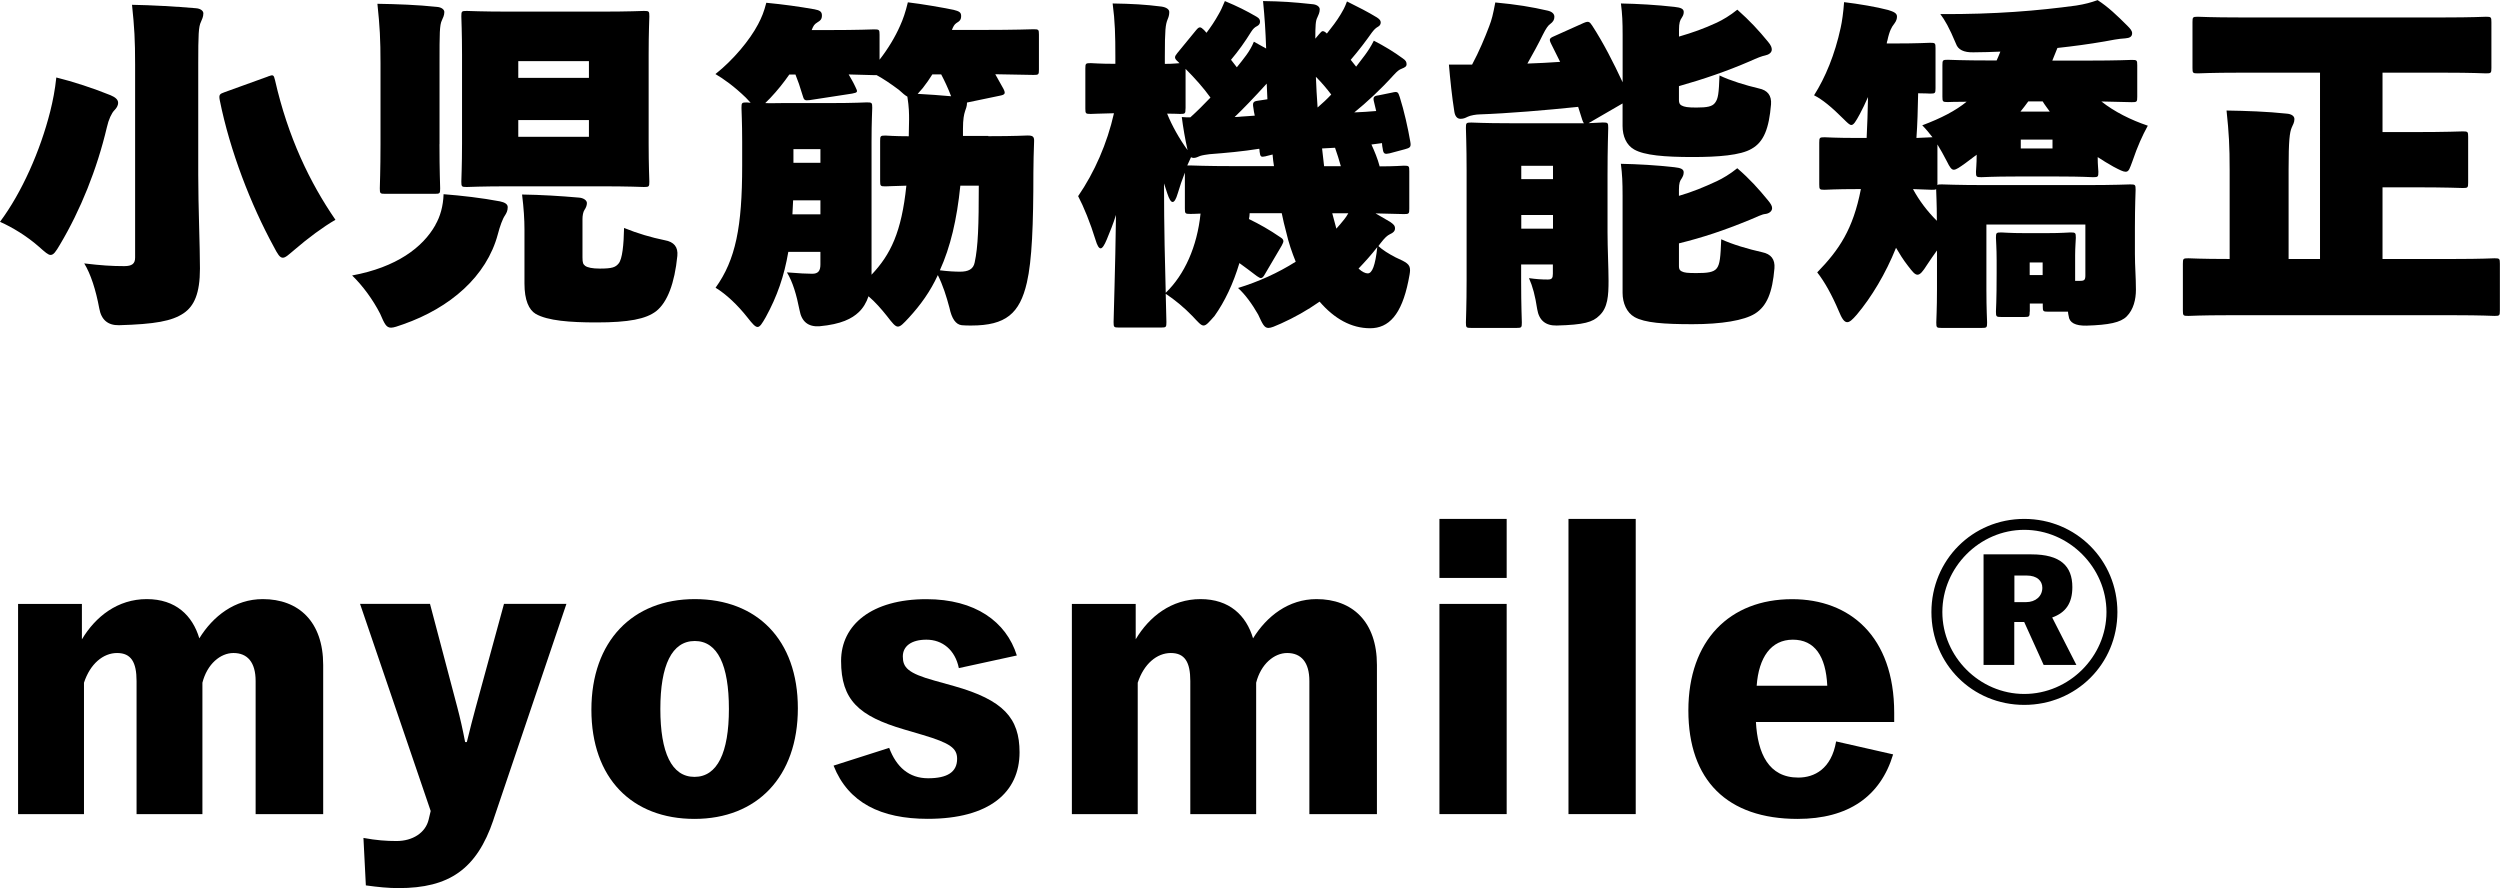
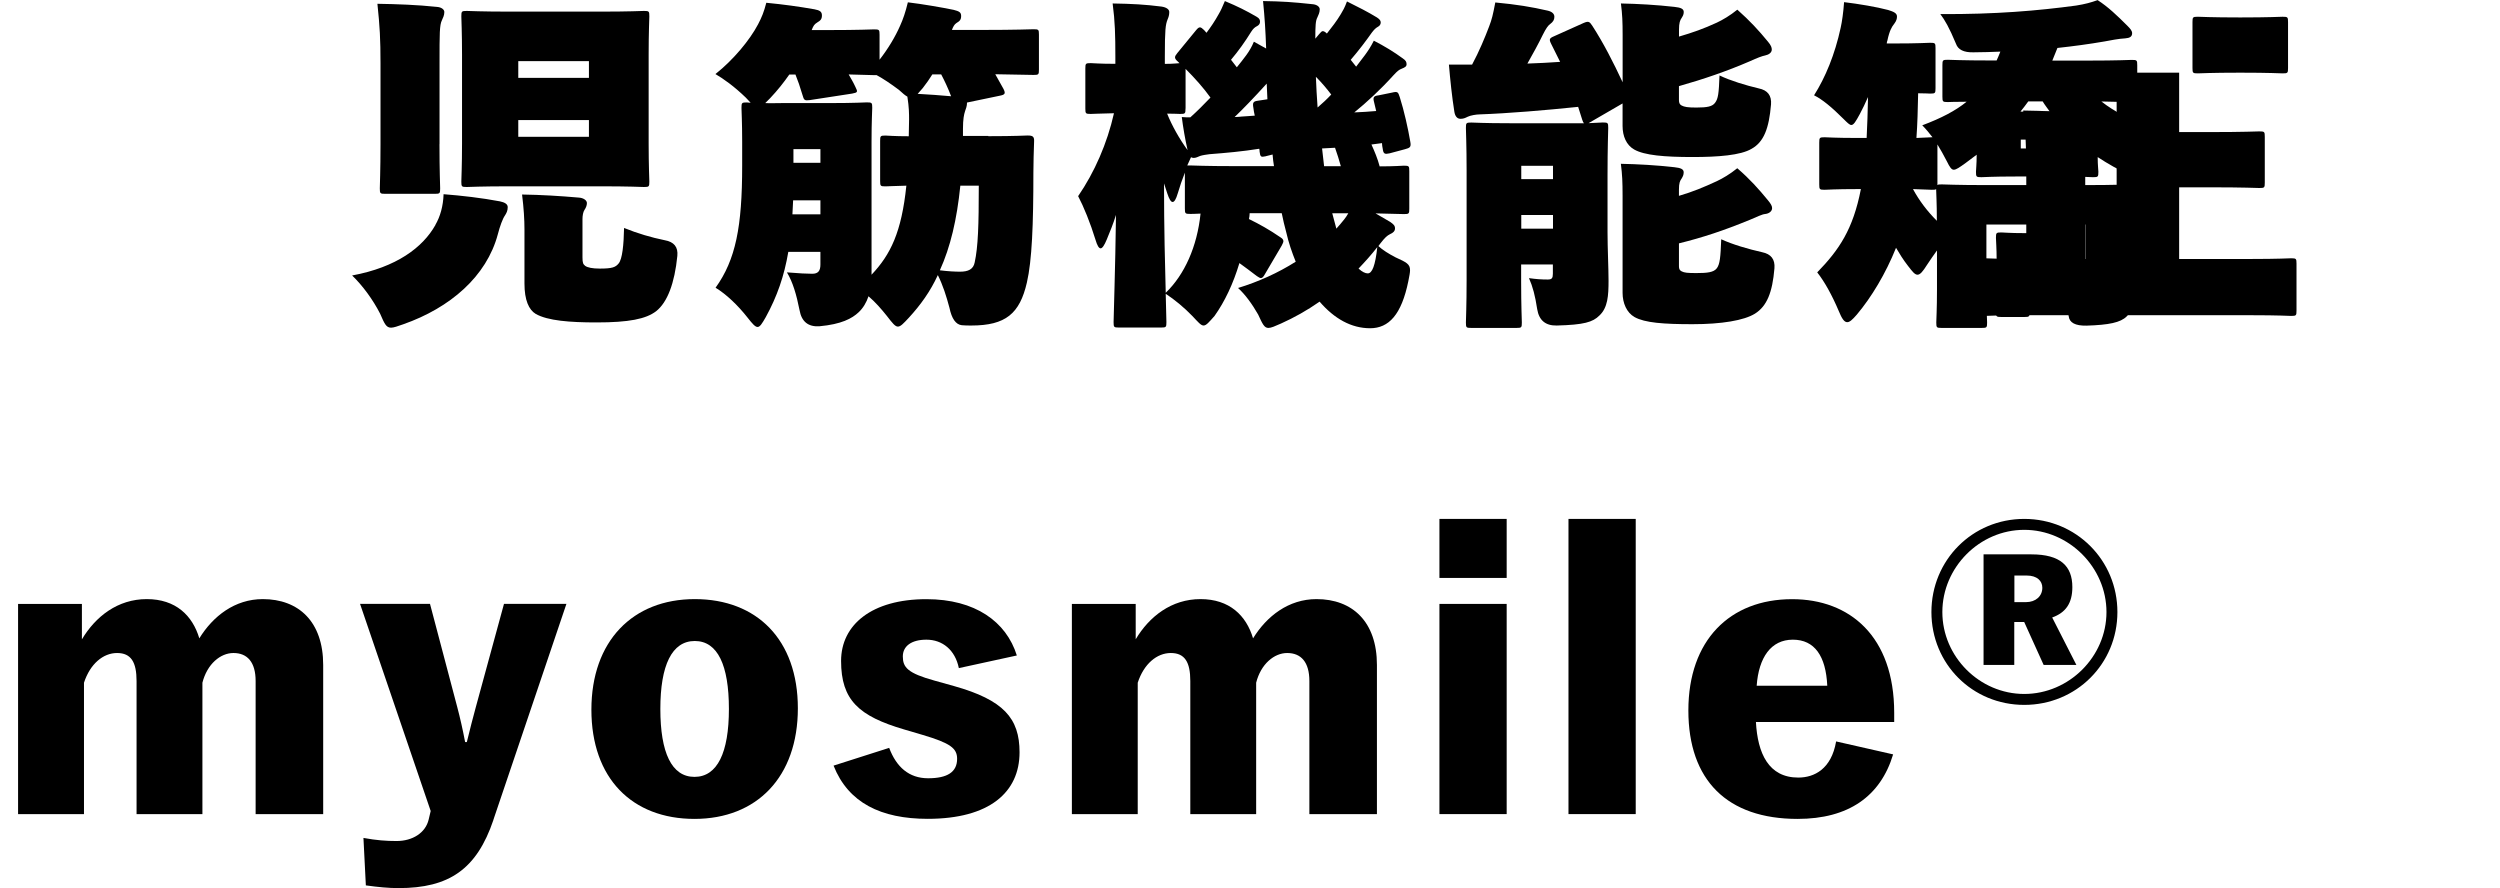
<svg xmlns="http://www.w3.org/2000/svg" id="_レイヤー_2" viewBox="0 0 395.59 140.54">
  <g id="base">
-     <path d="M7.94,17.66c.43-1.73.76-3.4.97-5.4,2.65.65,5.94,1.73,8.59,2.81.76.32,1.19.7,1.19,1.19s-.27.86-.59,1.19c-.43.43-.92,1.46-1.19,2.7-1.57,6.64-4.16,13.07-7.4,18.52-.7,1.19-1.03,1.67-1.51,1.67-.38,0-.86-.43-1.84-1.3-1.89-1.67-4.21-3.08-6.16-3.94,3.46-4.64,6.37-11.23,7.94-17.44ZM21.38,10.21c0-3.89-.11-5.83-.49-9.45,3.08.05,6.97.27,10.1.54.76.05,1.19.43,1.19.81,0,.54-.22.97-.38,1.35-.38.76-.43,2-.43,6.59v17.6c0,5.08.27,11.23.27,14.85,0,3.94-.92,5.94-2.59,7.07-1.84,1.24-4.54,1.73-10.21,1.89q-2.65.05-3.13-2.65c-.54-2.92-1.35-5.45-2.38-7.13,2.65.32,4.37.43,6.32.43,1.24,0,1.73-.38,1.73-1.35V10.21ZM42.39,12.1c.86-.32.92-.27,1.13.59,2.05,9.02,5.51,16.2,9.56,22.09-1.89,1.08-4.37,2.92-6.43,4.7-.97.81-1.46,1.3-1.89,1.3-.49,0-.81-.54-1.46-1.78-3.56-6.53-6.91-15.07-8.53-23.17-.16-.86,0-.97.76-1.24l6.86-2.48Z" />
    <path d="M68.89,35.59c.76-1.3,1.24-2.97,1.3-4.86,2.86.22,6.05.59,8.91,1.13.76.16,1.24.43,1.24.92,0,.59-.22.97-.43,1.3-.38.54-.81,1.73-1.13,2.97-1.78,6.7-7.56,11.66-14.96,14.26-.92.32-1.51.54-1.94.54-.76,0-1.03-.59-1.73-2.21-1.13-2.21-2.75-4.43-4.43-6.05,7.02-1.3,11.18-4.43,13.18-7.99ZM69.54,22.79c0,4.21.11,6.64.11,7.02,0,.81-.05.86-.86.86h-7.83c-.81,0-.86-.05-.86-.86,0-.43.11-2.81.11-7.02v-12.74c0-3.89-.11-5.83-.49-9.45,3.08.05,6.32.16,9.4.49.76.05,1.19.43,1.19.81,0,.54-.22.92-.38,1.3-.38.76-.38,2.11-.38,6.7v12.91ZM94.87,1.84c4.86,0,6.59-.11,7.02-.11.81,0,.86.05.86.86,0,.38-.11,2.48-.11,6.05v14.04c0,3.56.11,5.67.11,6.05,0,.81-.05.86-.86.86-.43,0-2.16-.11-7.02-.11h-13.99c-4.86,0-6.59.11-7.02.11-.81,0-.86-.05-.86-.86,0-.43.11-2.48.11-6.05v-14.04c0-3.56-.11-5.62-.11-6.05,0-.81.05-.86.86-.86.43,0,2.16.11,7.02.11h13.99ZM93.19,9.67h-11.18v2.65h11.18v-2.65ZM93.19,21.65v-2.65h-11.18v2.65h11.18ZM82.99,36.34c0-1.62-.11-3.35-.38-5.56,3.08.05,5.94.22,9.02.49.7.05,1.24.43,1.24.86,0,.38-.16.76-.38,1.08-.22.32-.32.92-.32,1.46v6.05c0,.92.11,1.08.43,1.35.38.27,1.13.43,2.32.43,2,0,2.48-.22,2.97-.81.59-.7.81-2.97.86-5.62,2.11.86,4.32,1.51,6.43,1.94q2.21.38,2,2.48c-.43,4.32-1.57,7.34-3.35,8.75-1.62,1.24-4.32,1.78-9.45,1.78-4.21,0-7.72-.27-9.61-1.35-1.08-.65-1.78-2.16-1.78-4.81v-8.53Z" />
    <path d="M156.39,21.55c4.37,0,5.83-.11,6.21-.11.81,0,1.08.16,1.03.97-.05,1.57-.11,3.35-.11,4.86,0,8.26-.22,13.93-1.03,17.44-1.13,4.91-3.35,6.8-8.8,6.8-.54,0-1.03,0-1.51-.05q-1.4-.16-1.94-2.75c-.49-1.84-1.03-3.56-1.84-5.18-1.19,2.59-2.75,4.75-4.59,6.75-.86.92-1.3,1.4-1.73,1.4s-.86-.54-1.73-1.67c-.86-1.08-1.84-2.21-2.92-3.13-.32.97-.86,1.89-1.57,2.54-1.03.97-2.7,1.89-6.21,2.21q-2.65.16-3.13-2.54c-.49-2.48-1.08-4.48-2-5.99,1.84.16,3.29.22,4,.22.92,0,1.3-.43,1.3-1.46v-2h-5.08c-.65,3.83-1.78,7.07-3.56,10.31-.59,1.03-.92,1.57-1.3,1.57s-.81-.49-1.57-1.46c-1.57-2-3.4-3.73-5.08-4.75,3.19-4.43,4.21-9.67,4.21-19.28v-3.83c0-3.13-.11-4.91-.11-5.35,0-.81.05-.86.86-.86.11,0,.32.05.59.05l-.76-.81c-1.84-1.78-3.51-2.97-4.81-3.73,2.86-2.27,5.45-5.4,6.75-7.88.59-1.13.92-1.94,1.3-3.4,2.81.27,5.08.59,7.61,1.03.86.16,1.19.38,1.19.97s-.22.81-.76,1.13c-.43.27-.59.49-.86,1.19h2.48c5.13,0,7.02-.11,7.4-.11.81,0,.86.05.86.86v3.94c1.35-1.73,2.48-3.62,3.24-5.35.49-1.08.86-2.16,1.24-3.73,2.27.27,5.4.81,7.24,1.19.86.22,1.19.38,1.19.97s-.22.81-.76,1.13c-.32.22-.49.54-.7,1.08h4.59c5.78,0,7.94-.11,8.32-.11.81,0,.86.05.86.86v5.51c0,.81-.05.86-.86.86-.32,0-2-.05-6.05-.11l1.3,2.32c.38.76.22.92-.59,1.08l-5.18,1.08c0,.59-.16.92-.32,1.4-.16.49-.32,1.24-.32,2.75v1.13h4ZM121.07,16.31c.76.05,1.67,0,2.86,0h7.51c3.94,0,5.29-.11,5.72-.11.81,0,.86.05.86.86,0,.38-.11,2.21-.11,5.35v21.06c3.02-3.19,4.75-6.75,5.51-14.09-2.11.05-3.02.11-3.29.11-.81,0-.86-.05-.86-.86v-6.32c0-.81.05-.86.86-.86.27,0,1.3.11,3.67.11,0-.86.05-1.73.05-2.65,0-.86,0-1.94-.27-3.62-.32-.16-.76-.54-1.35-1.08-1.3-.97-2.43-1.73-3.51-2.32h-.38c-.27,0-1.46-.05-4.05-.11.38.65.76,1.3,1.08,2,.38.76.38.86-.54,1.03l-6.7,1.03c-.81.11-.92,0-1.13-.76-.38-1.3-.76-2.38-1.13-3.29h-.97c-.86,1.24-1.84,2.48-3.02,3.73l-.81.81ZM125.39,33.91h4.43v-2.21h-4.32l-.11,2.21ZM129.82,23.6h-4.27v2.16h4.27v-2.16ZM145.21,14.85c1.84.11,3.62.22,5.29.38-.49-1.3-1.03-2.43-1.57-3.46h-1.4c-.43.7-.92,1.4-1.51,2.16l-.81.92ZM151.96,29.38c-.54,5.35-1.57,9.72-3.24,13.39,1.24.16,2.38.22,3.19.22,1.3,0,2.11-.38,2.32-1.46.54-2.48.65-5.89.65-12.15h-2.92Z" />
    <path d="M218.1,38.93c.7.65,1.67,1.24,2.7,1.78,1.78.81,2.32,1.08,2.32,2.05,0,.38-.11.92-.27,1.73-1.08,5.29-3.08,7.45-6.05,7.45s-5.67-1.51-7.99-4.21c-2,1.4-4.05,2.54-6.1,3.46-.97.43-1.57.7-2,.7-.65,0-.92-.59-1.62-2.11-.92-1.62-2.05-3.19-3.19-4.21,3.19-.97,6.32-2.38,9.13-4.16-.59-1.46-1.13-3.02-1.51-4.7-.27-.97-.49-1.94-.7-2.97h-5.08c0,.32-.05.65-.11.92,1.67.81,3.29,1.73,4.86,2.81.43.27.59.43.59.7,0,.16-.11.38-.27.7l-2.7,4.59c-.22.38-.38.54-.59.54-.16,0-.32-.11-.65-.32-.92-.7-1.84-1.4-2.75-2.05-.97,3.24-2.32,6.1-3.94,8.37-.86.97-1.3,1.51-1.73,1.51s-.86-.54-1.78-1.51c-1.3-1.35-2.81-2.59-4.21-3.51.05,2.48.11,4.1.11,4.48,0,.81-.05.86-.86.86h-6.64c-.81,0-.86-.05-.86-.86,0-.92.27-8.32.38-16.96-.43,1.4-.97,2.7-1.46,3.89-.38.92-.7,1.4-.97,1.4s-.54-.43-.81-1.35c-.81-2.65-1.89-5.29-2.75-6.91,2.59-3.78,4.59-8.32,5.67-13.12-2.43.05-3.35.11-3.67.11-.81,0-.86-.05-.86-.86v-6.32c0-.81.05-.86.86-.86.32,0,1.3.11,3.89.11v-1.13c0-3.35-.05-5.56-.43-8.42,3.08.05,5.13.16,7.72.49.76.11,1.24.43,1.24.86,0,.49-.11.81-.27,1.19-.32.81-.43,1.57-.43,5.83v1.19c1.4,0,2.05-.11,2.32-.11l-.22-.22c-.32-.27-.49-.49-.49-.7s.16-.43.38-.7l2.92-3.56c.27-.32.43-.49.65-.49.16,0,.38.16.65.43l.38.43c.65-.86,1.35-1.89,1.94-2.97.32-.54.54-1.03.97-2.05,2.05.86,3.35,1.51,5.02,2.48.49.27.54.54.54.81,0,.32-.22.54-.43.65-.43.22-.65.43-.97.92-.97,1.57-2,3.02-3.19,4.43l.92,1.19c.54-.65,1.03-1.3,1.51-1.94.43-.59.86-1.3,1.19-2.11l1.94,1.08c-.11-3.02-.22-4.7-.49-7.51,3.08.05,4.7.16,7.78.49.76.05,1.19.43,1.19.81,0,.54-.22.92-.38,1.3-.27.49-.32,1.3-.32,3.35l.59-.7c.27-.32.43-.49.59-.49s.38.11.65.38c.81-1.03,1.57-2,2.21-3.08.32-.54.59-.97.97-2,1.94.97,3.24,1.62,4.75,2.54.49.32.59.54.59.81,0,.32-.22.54-.43.65-.38.22-.59.43-.97.92-.92,1.3-2,2.75-3.35,4.32l.86,1.08,1.4-1.84c.43-.59.92-1.3,1.4-2.27,1.67.86,3.19,1.78,4.59,2.81.49.32.59.59.59.92s-.22.49-.76.7c-.43.16-.7.38-1.3,1.03-2.05,2.27-4.27,4.32-6.21,5.89,1.13-.05,2.32-.11,3.46-.22l-.32-1.35c-.22-.81-.11-1.03.7-1.13l2.11-.43c.92-.22.97-.11,1.24.7.7,2.21,1.3,4.91,1.67,7.07.16.86-.05.97-.86,1.19l-2.43.65c-.76.16-.97.11-1.08-.76-.05-.27-.11-.54-.11-.86l-1.67.22c.49,1.08.97,2.21,1.3,3.46,2.43,0,3.56-.11,3.83-.11.81,0,.86.05.86.86v5.94c0,.81-.05.86-.86.86-.32,0-1.51-.05-4.48-.11l2.32,1.35c.54.38.76.59.76,1.03s-.32.7-.81.92c-.43.22-.76.49-1.51,1.46l-.32.43ZM184.19,29.05c0,7.02.16,13.23.27,17.28,2.97-2.86,4.97-7.29,5.51-12.53-.97.05-1.46.05-1.62.05-.81,0-.86-.05-.86-.86v-5.67c-.43,1.08-.81,2.21-1.13,3.29-.27.92-.54,1.35-.81,1.35s-.54-.43-.86-1.4l-.49-1.51ZM187.59,17.17c0,.81-.05.86-.86.86-.27,0-.81-.05-2.05-.05.76,1.89,1.94,4,3.24,5.78-.38-1.67-.7-3.51-.92-5.24.49.05.92.05,1.35.05,1.03-.92,2.11-2,3.19-3.13-1.08-1.51-2.48-3.08-3.94-4.54v6.26ZM200.28,24.73c-.76.16-.86.11-.97-.76,0-.11,0-.27-.05-.43-2.7.43-5.18.65-7.88.86-.43.05-1.13.16-1.46.27-.38.16-.7.32-1.03.32-.16,0-.32-.05-.43-.11l-.59,1.3h.49c.38,0,2.21.11,7.24.11h5.99c-.11-.59-.16-1.19-.22-1.84l-1.08.27ZM200.44,13.23c-2,2.21-3.78,4.05-5.08,5.29l3.19-.22c-.11-.43-.16-.81-.22-1.24-.16-.86,0-1.03.76-1.13l1.46-.22-.11-2.48ZM210.65,14.96c-.7-.92-1.51-1.89-2.43-2.81.05,1.57.16,3.24.27,4.86.76-.65,1.51-1.35,2.16-2.05ZM209.52,26.3h2.65c-.27-.97-.59-2-.92-2.92l-2.05.11.32,2.81ZM211.46,36.18c.43-.49.86-.97,1.24-1.46.22-.27.43-.59.65-.97h-2.54l.65,2.43ZM217.94,39.1c-.92,1.19-1.94,2.32-2.97,3.4.59.54,1.08.76,1.46.76.7,0,1.19-1.24,1.51-4.16Z" />
    <path d="M251.35,19.49c1.35-.05,2-.11,2.27-.11.81,0,.86.05.86.86,0,.38-.11,3.08-.11,7.45v9.07c0,2.54.16,5.62.16,7.67,0,2.32-.11,4.27-1.46,5.51-1.03,1.03-2.43,1.46-6.75,1.57q-2.65.05-3.08-2.59c-.32-2.11-.7-3.56-1.3-4.91,1.13.16,1.94.22,2.97.22.65,0,.81-.22.81-.92v-1.46h-5.02v2.65c0,3.89.11,6.16.11,6.53,0,.81-.05.86-.86.86h-7.13c-.81,0-.86-.05-.86-.86,0-.43.11-2.65.11-6.7v-17.28c0-4.05-.11-6.37-.11-6.8,0-.81.05-.86.86-.86.43,0,1.89.11,6.05.11h11.77c-.11-.11-.16-.22-.27-.54l-.65-2.05c-5.24.54-11.02,1.03-15.55,1.19-.54,0-1.51.16-1.94.38-.43.22-.7.32-1.13.32-.54,0-.86-.43-.97-1.13-.38-2.38-.65-5.02-.86-7.45h3.67c1.08-2,2.05-4.32,2.7-6.05.43-1.13.59-1.78.97-3.78,3.4.32,5.72.7,8.32,1.3.65.16,1.03.49,1.03.97s-.22.81-.65,1.13c-.32.22-.65.65-1.19,1.73-.65,1.35-1.57,3.02-2.43,4.54,1.73-.05,3.51-.16,5.18-.27l-1.4-2.81c-.38-.76-.32-.92.43-1.24l4.7-2.11c.76-.32.92-.22,1.35.43,1.78,2.75,3.35,5.83,4.81,8.96v-7.45c0-2.11-.05-3.29-.27-5.02,2.65.05,5.67.22,8.48.54,1.03.11,1.46.32,1.46.81,0,.43-.16.65-.32.92-.27.38-.43.81-.43,1.89v1.08c2.21-.65,3.89-1.24,5.99-2.21.92-.43,2.11-1.13,3.24-2.05,2,1.78,3.35,3.24,4.86,5.08.49.59.59.92.59,1.24,0,.49-.49.81-1.03.92-.54.11-1.24.38-2.43.92-3.62,1.57-7.4,2.86-11.23,3.94v2.21c0,.43.11.7.43.86.43.22.92.32,2.32.32,1.73,0,2.54-.16,2.97-.76.49-.65.59-1.46.7-4.32,1.67.81,4.16,1.57,6.21,2.05q2.11.43,1.94,2.54c-.32,3.78-1.13,5.94-3.08,7.02-1.73,1.03-5.29,1.3-9.34,1.3-4.43,0-7.61-.27-9.23-1.19-1.24-.7-1.84-2.11-1.84-3.73v-3.56l-5.4,3.13ZM245.74,26.24h-5.02v2.11h5.02v-2.11ZM240.72,36.18h5.02v-2.16h-5.02v2.16ZM256.75,30.94c0-2.11-.05-3.29-.27-5.02,2.65.05,5.67.22,8.48.54,1.03.11,1.46.32,1.46.81,0,.43-.16.7-.32.97-.27.38-.43.7-.43,1.78v.97c2.21-.65,3.89-1.35,5.99-2.32.92-.43,2.11-1.13,3.24-2.05,2,1.73,3.35,3.24,4.86,5.08.49.59.65.92.65,1.24,0,.49-.49.86-1.08.92-.54.05-1.24.43-2.43.92-4.21,1.73-7.51,2.81-11.23,3.73v3.62c0,.43.11.65.43.81.43.22.92.27,2.32.27,1.73,0,2.75-.11,3.24-.76.49-.65.59-1.73.7-4.59,1.73.81,4.32,1.57,6.48,2.05q2.11.43,1.94,2.54c-.32,3.83-1.19,5.99-3.08,7.18-1.73,1.08-5.29,1.67-9.88,1.67s-7.56-.22-9.18-1.13c-1.24-.7-1.89-2.21-1.89-3.83v-15.39Z" />
    <path d="M321.17,49.3c0,.81-.05.86-.86.86h-3.62c-.81,0-.86-.05-.86-.86,0-.43.11-1.46.11-6.16v-1.94c0-2-.11-3.13-.11-3.56,0-.81.05-.86.86-.86.43,0,1.19.11,3.73.11h3.46c2.54,0,3.29-.11,3.73-.11.81,0,.86.05.86.86,0,.38-.11,1.46-.11,2.75v4.05h.81c.65,0,.81-.16.81-.86v-8.05h-15.66v10.37c0,3.08.11,4.75.11,5.13,0,.81-.05.86-.86.86h-6.32c-.81,0-.86-.05-.86-.86,0-.43.11-2.11.11-5.24v-6.16c-.54.76-1.08,1.51-1.57,2.27-.65,1.03-1.08,1.57-1.51,1.57s-.81-.49-1.51-1.4c-.76-.97-1.35-1.94-1.89-2.86-1.62,4.05-3.89,7.83-6.21,10.58-.7.81-1.13,1.19-1.51,1.19-.49,0-.86-.59-1.35-1.78-1.03-2.43-2.21-4.59-3.4-6.1,3.46-3.56,5.67-6.8,6.91-13.18h-.49c-3.62,0-4.86.11-5.24.11-.81,0-.86-.05-.86-.86v-6.59c0-.81.05-.86.86-.86.38,0,1.62.11,5.24.11h1.4c.11-1.94.16-4.1.22-6.48-.43.97-.86,1.89-1.3,2.7-.65,1.19-.97,1.73-1.35,1.73-.27,0-.65-.38-1.19-.92-1.94-1.94-3.4-3.13-4.7-3.78,1.78-2.81,3.29-6.43,4.21-10.69.22-.97.43-2.48.54-4.05,2.27.27,5.18.76,6.97,1.24.86.27,1.4.49,1.4,1.03,0,.65-.32.97-.54,1.3-.22.27-.65.92-.97,2.48-.05.16-.11.32-.11.49h1.08c4,0,5.4-.11,5.78-.11.81,0,.86.05.86.86v6.32c0,.81-.05.86-.86.86-.22,0-.81-.05-1.89-.05-.05,2.54-.11,4.86-.27,7.07,1.46-.05,2.16-.11,2.43-.11h.11c-.54-.7-1.08-1.35-1.62-1.89,3.02-1.13,5.29-2.32,7.02-3.73-1.89,0-2.75.05-2.97.05-.81,0-.86-.05-.86-.86v-4.97c0-.81.05-.86.86-.86.38,0,2.11.11,7.02.11h.7c.22-.43.38-.92.59-1.4-1.4.05-2.81.11-4.27.11q-2.27.05-2.75-1.35c-1.08-2.59-1.78-3.78-2.48-4.7,8.75.05,15.5-.54,21.49-1.35,1.4-.22,2.38-.49,3.4-.86,1.67,1.08,3.08,2.43,4.7,4.05.49.49.76.81.76,1.19,0,.54-.38.76-1.08.81-1.03.05-2.38.32-3.29.49-2.48.43-4.97.76-7.45,1.03l-.81,2h5.56c4.91,0,6.64-.11,7.02-.11.81,0,.86.05.86.86v4.97c0,.81-.05.86-.86.86-.32,0-1.62-.05-4.81-.11,2.05,1.62,4.64,2.92,7.34,3.83-.86,1.57-1.62,3.24-2.43,5.62-.43,1.13-.54,1.67-1.08,1.67-.38,0-.92-.27-1.94-.81-.86-.49-1.67-.97-2.48-1.51,0,1.3.11,2,.11,2.32,0,.81-.05.86-.86.86-.43,0-1.67-.11-5.45-.11h-6.75c-3.78,0-5.02.11-5.45.11-.81,0-.86-.05-.86-.86,0-.38.11-1.13.11-2.7l-1.73,1.3c-.97.7-1.51,1.08-1.89,1.08s-.65-.43-1.08-1.3c-.54-1.03-1.03-1.94-1.51-2.7v6.43c.11-.11.32-.11.7-.11.43,0,2.21.11,7.18.11h15.44c4.97,0,6.75-.11,7.18-.11.81,0,.86.05.86.86,0,.38-.11,2.48-.11,6.05v4.1c0,2,.16,3.62.16,5.67,0,1.51-.38,3.13-1.46,4.21-.97.97-2.81,1.35-6.37,1.46q-2.65.05-2.81-1.51c-.05-.22-.11-.49-.11-.7h-3.13c-.81,0-.86-.05-.86-.86v-.43h-2.05v1.3ZM306.37,29.92c-.11.11-.32.11-.7.11-.27,0-1.13-.05-2.97-.11,1.03,1.89,2.27,3.51,3.78,5.02,0-2.86-.11-4.48-.11-4.91v-.11ZM324.35,17.66c-.38-.54-.81-1.08-1.13-1.62h-2.27c-.38.54-.81,1.08-1.24,1.62h4.64ZM324.78,23.49v-1.4h-5.02v1.4h5.02ZM323.22,41.53h-2.05v2h2.05v-2Z" />
-     <path d="M354.49,11.5c-4.64,0-6.32.11-6.7.11-.81,0-.86-.05-.86-.86V3.51c0-.81.05-.86.86-.86.38,0,2.05.11,6.7.11h32.18c4.64,0,6.32-.11,6.7-.11.81,0,.86.05.86.86v7.24c0,.81-.05.86-.86.86-.38,0-2.05-.11-6.7-.11h-9.67v9.4h4.91c5.4,0,7.4-.11,7.78-.11.81,0,.86.05.86.86v7.24c0,.81-.05.86-.86.86-.38,0-2.38-.11-7.78-.11h-4.91v11.34h11.39c4.37,0,5.94-.11,6.32-.11.81,0,.86.05.86.86v7.4c0,.81-.05.86-.86.86-.38,0-1.94-.11-6.32-.11h-35.8c-4.37,0-5.94.11-6.32.11-.81,0-.86-.05-.86-.86v-7.4c0-.81.05-.86.86-.86.38,0,1.94.11,6.32.11h.22v-14.04c0-3.89-.11-5.83-.49-9.45,3.08.05,6.43.16,9.5.49.76.05,1.24.38,1.24.86,0,.54-.22.86-.43,1.35-.32.76-.49,2-.49,6.59v14.2h4.97V11.5h-12.64Z" />
+     <path d="M354.49,11.5c-4.64,0-6.32.11-6.7.11-.81,0-.86-.05-.86-.86V3.51c0-.81.05-.86.86-.86.38,0,2.05.11,6.7.11c4.64,0,6.32-.11,6.7-.11.81,0,.86.05.86.86v7.24c0,.81-.05.86-.86.86-.38,0-2.05-.11-6.7-.11h-9.67v9.4h4.91c5.4,0,7.4-.11,7.78-.11.81,0,.86.05.86.86v7.24c0,.81-.05.86-.86.86-.38,0-2.38-.11-7.78-.11h-4.91v11.34h11.39c4.37,0,5.94-.11,6.32-.11.81,0,.86.05.86.86v7.4c0,.81-.05.86-.86.86-.38,0-1.94-.11-6.32-.11h-35.8c-4.37,0-5.94.11-6.32.11-.81,0-.86-.05-.86-.86v-7.4c0-.81.05-.86.86-.86.38,0,1.94.11,6.32.11h.22v-14.04c0-3.89-.11-5.83-.49-9.45,3.08.05,6.43.16,9.5.49.76.05,1.24.38,1.24.86,0,.54-.22.86-.43,1.35-.32.76-.49,2-.49,6.59v14.2h4.97V11.5h-12.64Z" />
    <path d="M12.96,101.17c2.16-3.62,5.67-6.37,10.26-6.37s7.24,2.59,8.32,6.21c2.16-3.51,5.62-6.21,10.04-6.21,5.67,0,9.56,3.56,9.56,10.42v23.6h-10.69v-21.06c0-2.97-1.3-4.43-3.51-4.43-2.05,0-4.16,1.73-4.91,4.7v20.79h-10.42v-21.06c0-2.97-.86-4.43-3.08-4.43s-4.27,1.73-5.24,4.7v20.79H2.86v-33.26h10.1v5.62Z" />
    <path d="M78.08,129.73c-2.65,7.83-7.02,10.8-15.01,10.8-1.62,0-3.24-.16-5.18-.43l-.38-7.51c2.05.38,3.62.49,5.24.49,2.54,0,4.59-1.3,5.08-3.4l.32-1.35-11.18-32.78h11.07l4.32,16.36c.43,1.62.86,3.51,1.24,5.51h.27c.49-2,.97-3.89,1.4-5.45l4.48-16.42h9.88l-11.56,34.18Z" />
    <path d="M126.25,112.08c0,10.85-6.48,17.5-16.36,17.5s-16.31-6.43-16.31-17.28,6.53-17.5,16.36-17.5,16.31,6.43,16.31,17.28ZM104.49,112.18c0,6.91,1.78,10.75,5.4,10.75s5.45-3.83,5.45-10.75-1.78-10.75-5.4-10.75-5.45,3.83-5.45,10.75Z" />
    <path d="M151.72,105.7c-.59-2.86-2.59-4.48-5.13-4.48-2.38,0-3.73,1.03-3.73,2.65,0,1.73.76,2.65,5.02,3.83l3.08.86c7.83,2.21,10.37,5.08,10.37,10.48,0,6.32-4.75,10.53-14.53,10.53-7.4,0-12.58-2.54-14.9-8.42l8.8-2.81c1.13,3.02,3.13,4.81,6.16,4.81s4.59-.97,4.59-3.08c0-1.67-1.08-2.48-5.45-3.78l-2.92-.86c-7.18-2.11-9.99-4.64-9.99-10.85,0-5.72,4.86-9.77,13.5-9.77,7.72,0,12.64,3.56,14.31,8.91l-9.18,2Z" />
    <path d="M179.7,101.17c2.16-3.62,5.67-6.37,10.26-6.37s7.24,2.59,8.32,6.21c2.16-3.51,5.62-6.21,10.04-6.21,5.67,0,9.56,3.56,9.56,10.42v23.6h-10.69v-21.06c0-2.97-1.3-4.43-3.51-4.43-2.05,0-4.16,1.73-4.91,4.7v20.79h-10.42v-21.06c0-2.97-.86-4.43-3.08-4.43s-4.27,1.73-5.24,4.7v20.79h-10.42v-33.26h10.1v5.62Z" />
    <path d="M238.41,91.45h-10.64v-9.34h10.64v9.34ZM238.41,128.82h-10.64v-33.26h10.64v33.26Z" />
    <path d="M258.83,128.82h-10.64v-46.71h10.64v46.71Z" />
    <path d="M277.85,114.24c.27,4.97,2,8.8,6.7,8.8,2.54,0,5.24-1.35,5.99-5.72l9.02,2.05c-2,6.64-7.07,10.21-15.12,10.21-11.12,0-17.28-6.1-17.28-17.17s6.53-17.6,16.42-17.6c9.13,0,16.15,5.89,16.15,17.98v1.46h-21.87ZM289.14,108.51c-.22-4.7-2-7.29-5.45-7.29s-5.4,2.81-5.72,7.29h11.18Z" />
    <path d="M335.05,96.85c0,8.21-6.53,14.69-14.74,14.69s-14.69-6.48-14.69-14.69,6.48-14.74,14.69-14.74,14.74,6.53,14.74,14.74ZM307.35,96.85c0,7.07,5.89,12.96,12.96,12.96s13.01-5.89,13.01-12.96-5.94-13.01-13.01-13.01-12.96,5.94-12.96,13.01ZM321.44,87.72c4.59,0,6.48,1.84,6.48,5.18,0,2.59-1.08,4.05-3.19,4.81l3.83,7.51h-5.18l-3.08-6.8h-1.57v6.8h-4.86v-17.5h7.56ZM318.74,95.28h1.84c1.57,0,2.59-.97,2.59-2.27,0-1.08-.81-1.94-2.48-1.94h-1.94v4.21Z" />
  </g>
</svg>